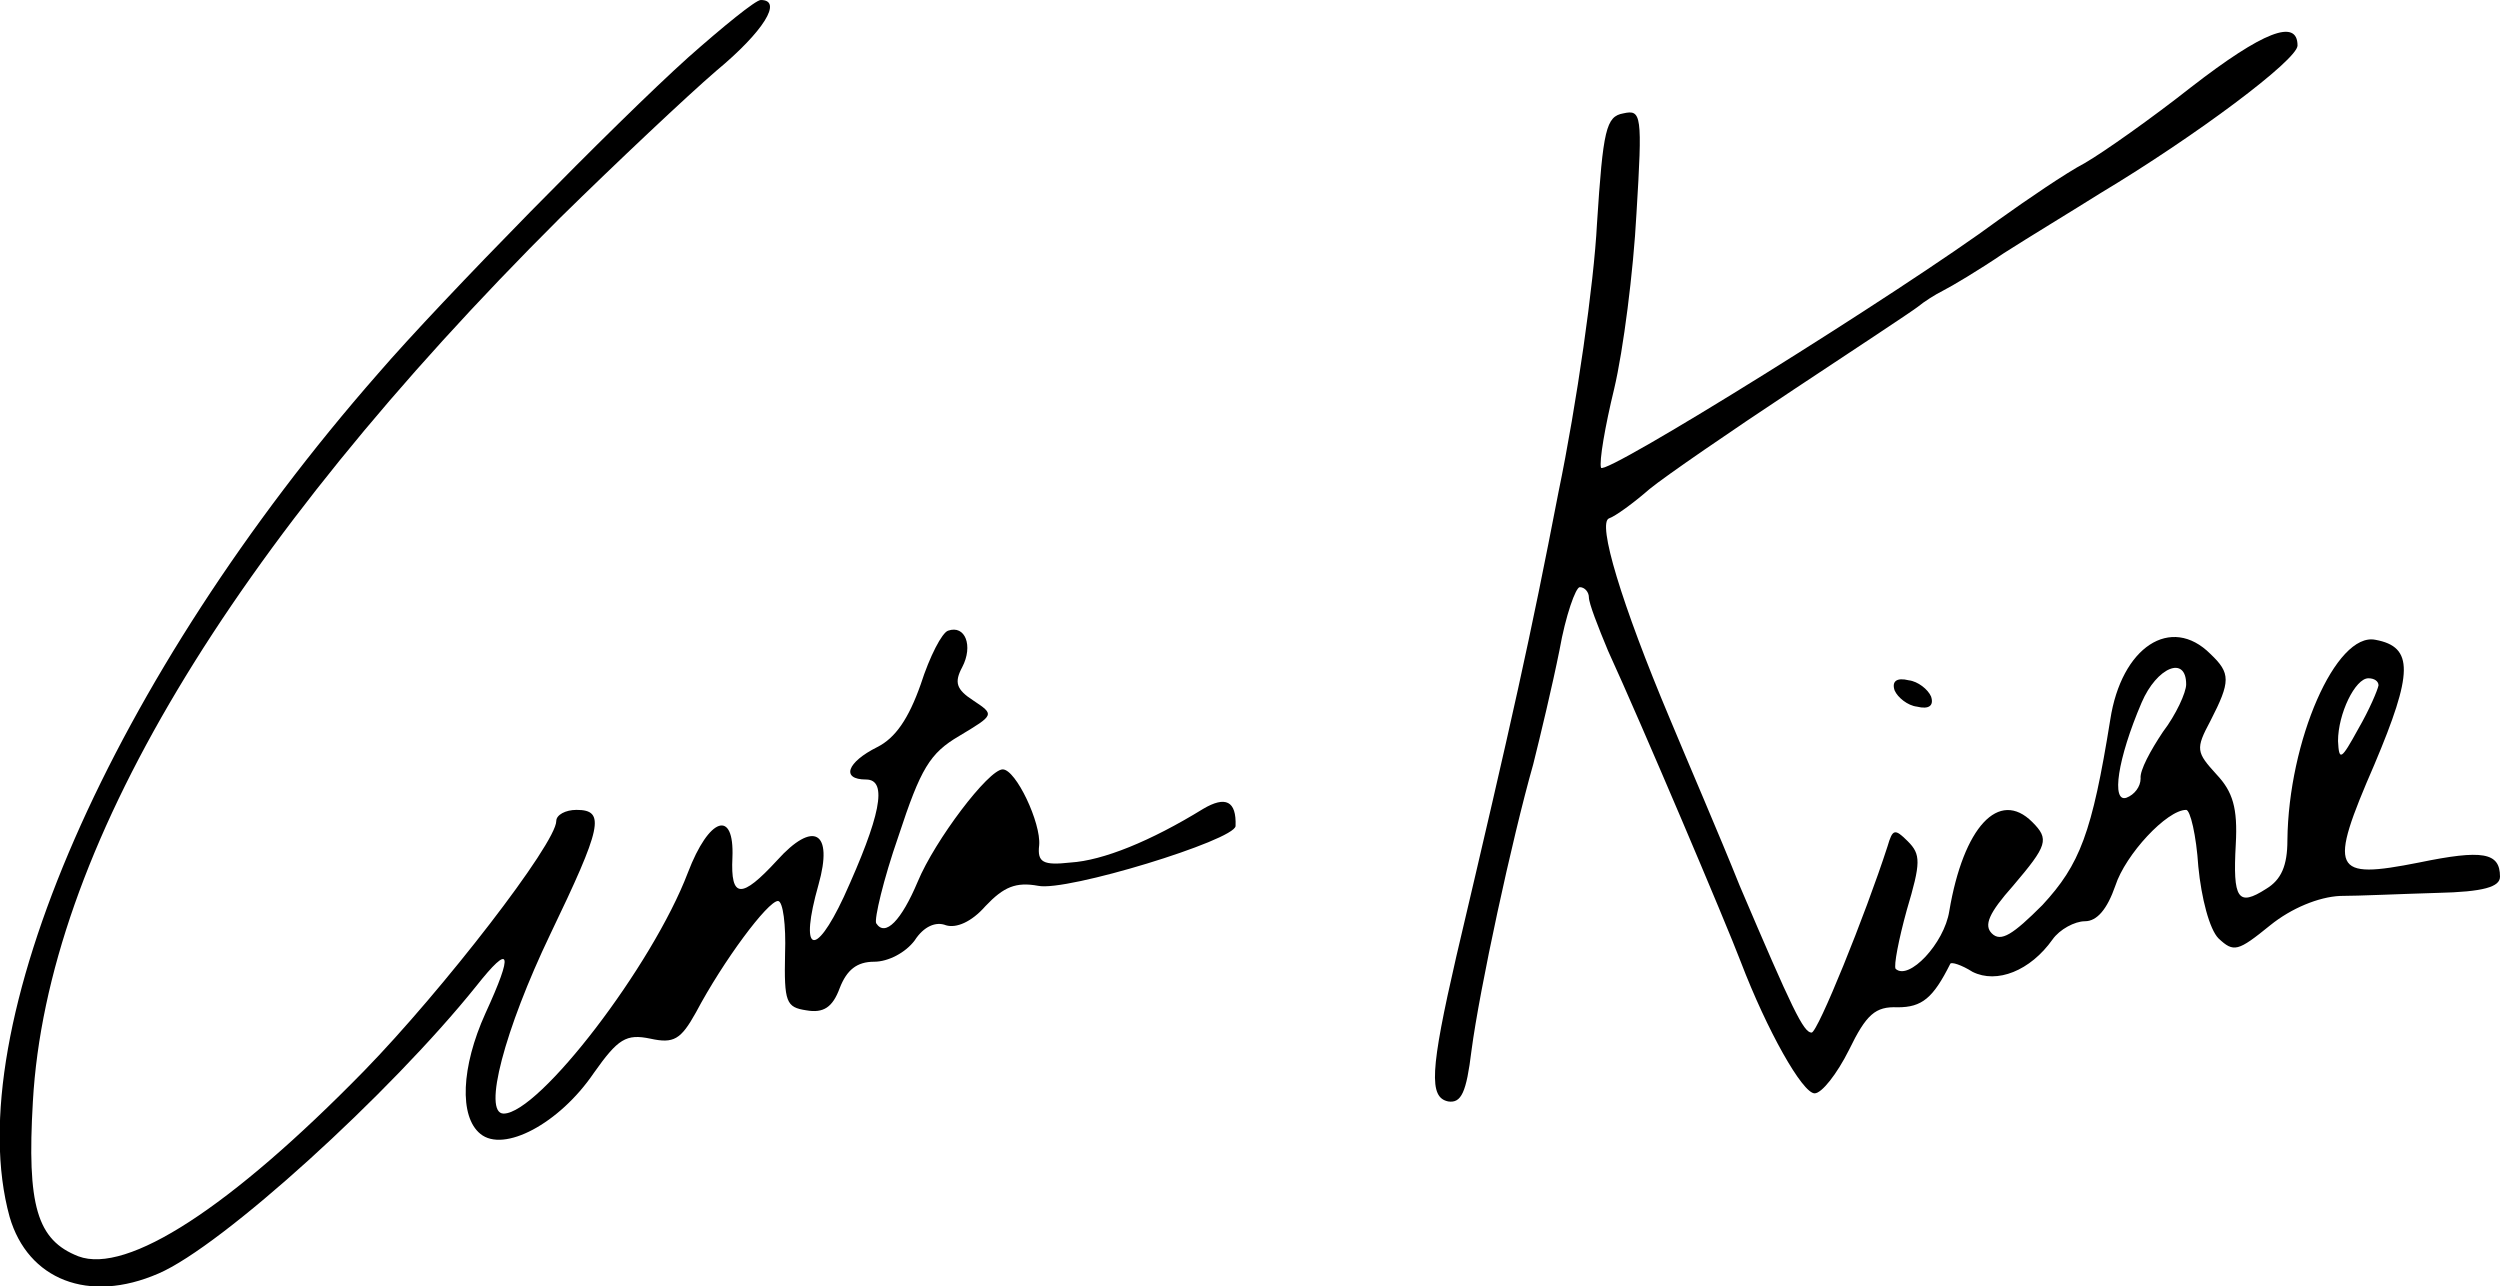
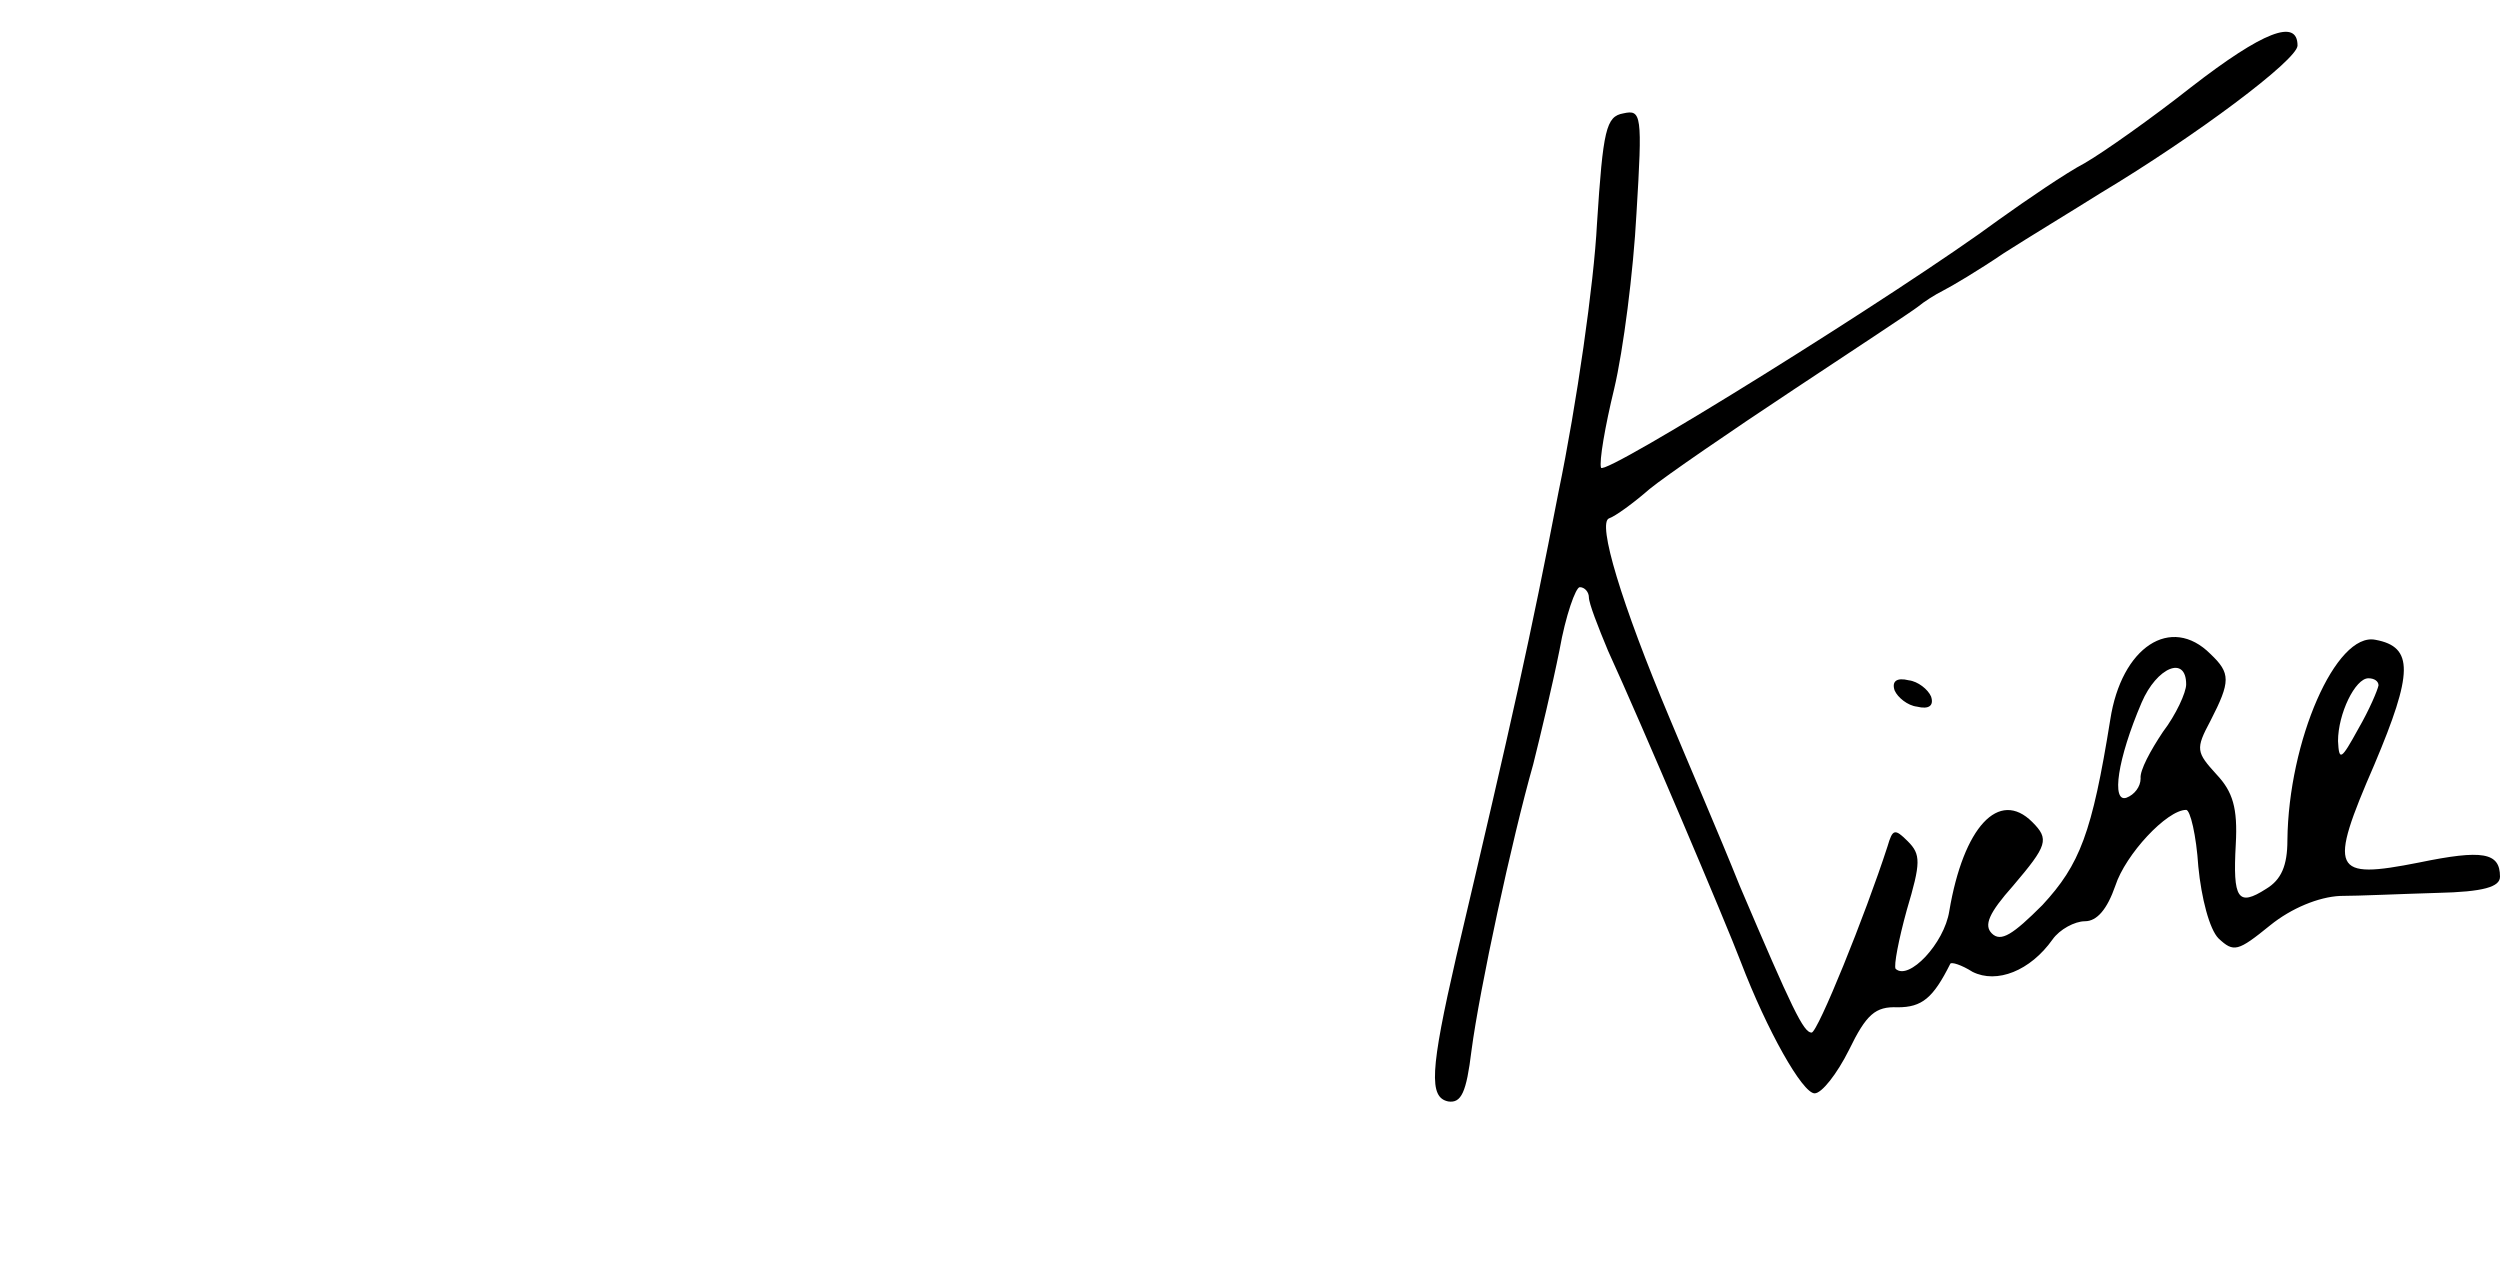
<svg xmlns="http://www.w3.org/2000/svg" version="1.0" width="246.949pt" height="127.07pt" viewBox="0 0 246.949 127.07" preserveAspectRatio="xMidYMid meet">
  <g transform="translate(-8.051,132) scale(0.1,-0.1)" fill="#000000" stroke="none">
-     <path d="M760 1263 c-69 -62 -244 -240 -306 -312 -263 -300 -415 -648 -364 -833 18 -62 78 -86 147 -56 63 27 229 178 314 284 34 43 37 34 9 -27 -24 -53 -26 -102 -5 -119 23 -19 78 10 112 60 24 34 32 39 56 34 23 -5 30 -1 45 26 27 51 71 110 81 110 5 0 8 -24 7 -52 -1 -48 1 -53 21 -56 17 -3 26 3 33 22 7 18 17 26 34 26 14 0 31 9 40 21 9 14 21 19 31 15 10 -3 25 3 39 19 18 19 30 24 52 20 28 -6 194 45 195 59 1 25 -10 30 -32 17 -52 -32 -99 -51 -131 -53 -27 -3 -33 0 -31 17 2 22 -23 75 -36 75 -14 0 -67 -70 -84 -111 -16 -38 -32 -55 -41 -41 -2 4 7 43 22 86 22 67 31 82 60 99 35 21 35 21 14 35 -17 11 -19 18 -11 33 11 21 3 42 -14 36 -6 -2 -18 -25 -27 -53 -12 -34 -25 -53 -43 -62 -30 -15 -36 -32 -11 -32 22 0 14 -37 -22 -116 -29 -62 -44 -55 -25 12 15 53 -5 64 -41 24 -35 -38 -46 -38 -44 3 2 48 -23 40 -44 -15 -35 -92 -147 -238 -182 -238 -21 0 1 83 46 177 51 106 55 123 26 123 -11 0 -20 -5 -20 -11 0 -22 -112 -167 -190 -247 -132 -135 -234 -201 -282 -183 -41 16 -51 50 -45 153 14 247 193 546 521 873 56 55 125 120 154 145 47 39 66 70 44 70 -5 0 -37 -26 -72 -57z" />
    <path d="M2245 1234 c-38 -30 -86 -64 -105 -75 -19 -10 -57 -36 -85 -56 -96 -71 -390 -254 -393 -245 -2 6 4 41 13 78 9 38 19 116 22 173 6 98 5 103 -13 99 -17 -3 -20 -16 -26 -109 -3 -59 -20 -178 -38 -265 -28 -145 -45 -221 -101 -459 -26 -113 -27 -139 -8 -143 13 -2 18 9 23 50 8 61 40 209 61 283 7 28 19 78 26 113 6 34 16 62 20 62 5 0 9 -5 9 -10 0 -6 9 -29 19 -53 33 -72 117 -270 131 -307 26 -68 61 -130 73 -130 7 0 22 19 34 43 17 35 26 43 48 42 24 0 35 9 52 43 1 2 11 -1 22 -8 24 -12 57 1 79 32 7 10 22 18 32 18 12 0 22 12 30 35 10 31 51 75 70 75 4 0 10 -25 12 -56 3 -31 11 -62 20 -71 15 -14 19 -13 51 13 21 17 48 28 69 29 18 0 61 2 96 3 46 1 62 6 62 16 0 24 -17 27 -80 14 -86 -17 -90 -9 -44 97 38 90 39 116 1 123 -39 8 -86 -100 -87 -198 0 -25 -6 -39 -21 -48 -28 -18 -33 -10 -30 44 2 36 -3 52 -19 69 -20 22 -21 25 -6 53 20 39 20 47 0 66 -39 39 -88 7 -99 -65 -18 -112 -30 -143 -67 -183 -29 -29 -41 -37 -50 -28 -8 8 -3 20 21 47 34 40 36 46 19 63 -33 33 -68 -5 -82 -88 -5 -32 -40 -69 -53 -57 -2 3 3 29 11 58 14 47 14 55 1 68 -13 13 -15 12 -20 -5 -22 -68 -69 -184 -75 -184 -8 0 -19 23 -71 145 -20 50 -52 124 -69 165 -48 114 -72 194 -60 198 6 2 24 15 40 29 16 13 80 57 142 98 62 41 118 78 123 82 6 5 17 12 25 16 8 4 35 20 60 37 25 16 68 42 95 59 95 57 195 132 195 146 0 27 -34 14 -105 -41z m-5 -590 c0 -8 -10 -30 -23 -47 -12 -18 -23 -38 -22 -46 0 -8 -6 -16 -14 -19 -15 -5 -9 38 15 94 15 35 44 47 44 18z m190 -1 c-1 -5 -9 -24 -20 -43 -17 -31 -19 -32 -20 -12 0 27 17 62 30 62 6 0 10 -3 10 -7z" />
    <path d="M1952 638 c3 -7 13 -15 22 -16 12 -3 17 1 14 10 -3 7 -13 15 -22 16 -12 3 -17 -1 -14 -10z" />
  </g>
</svg>